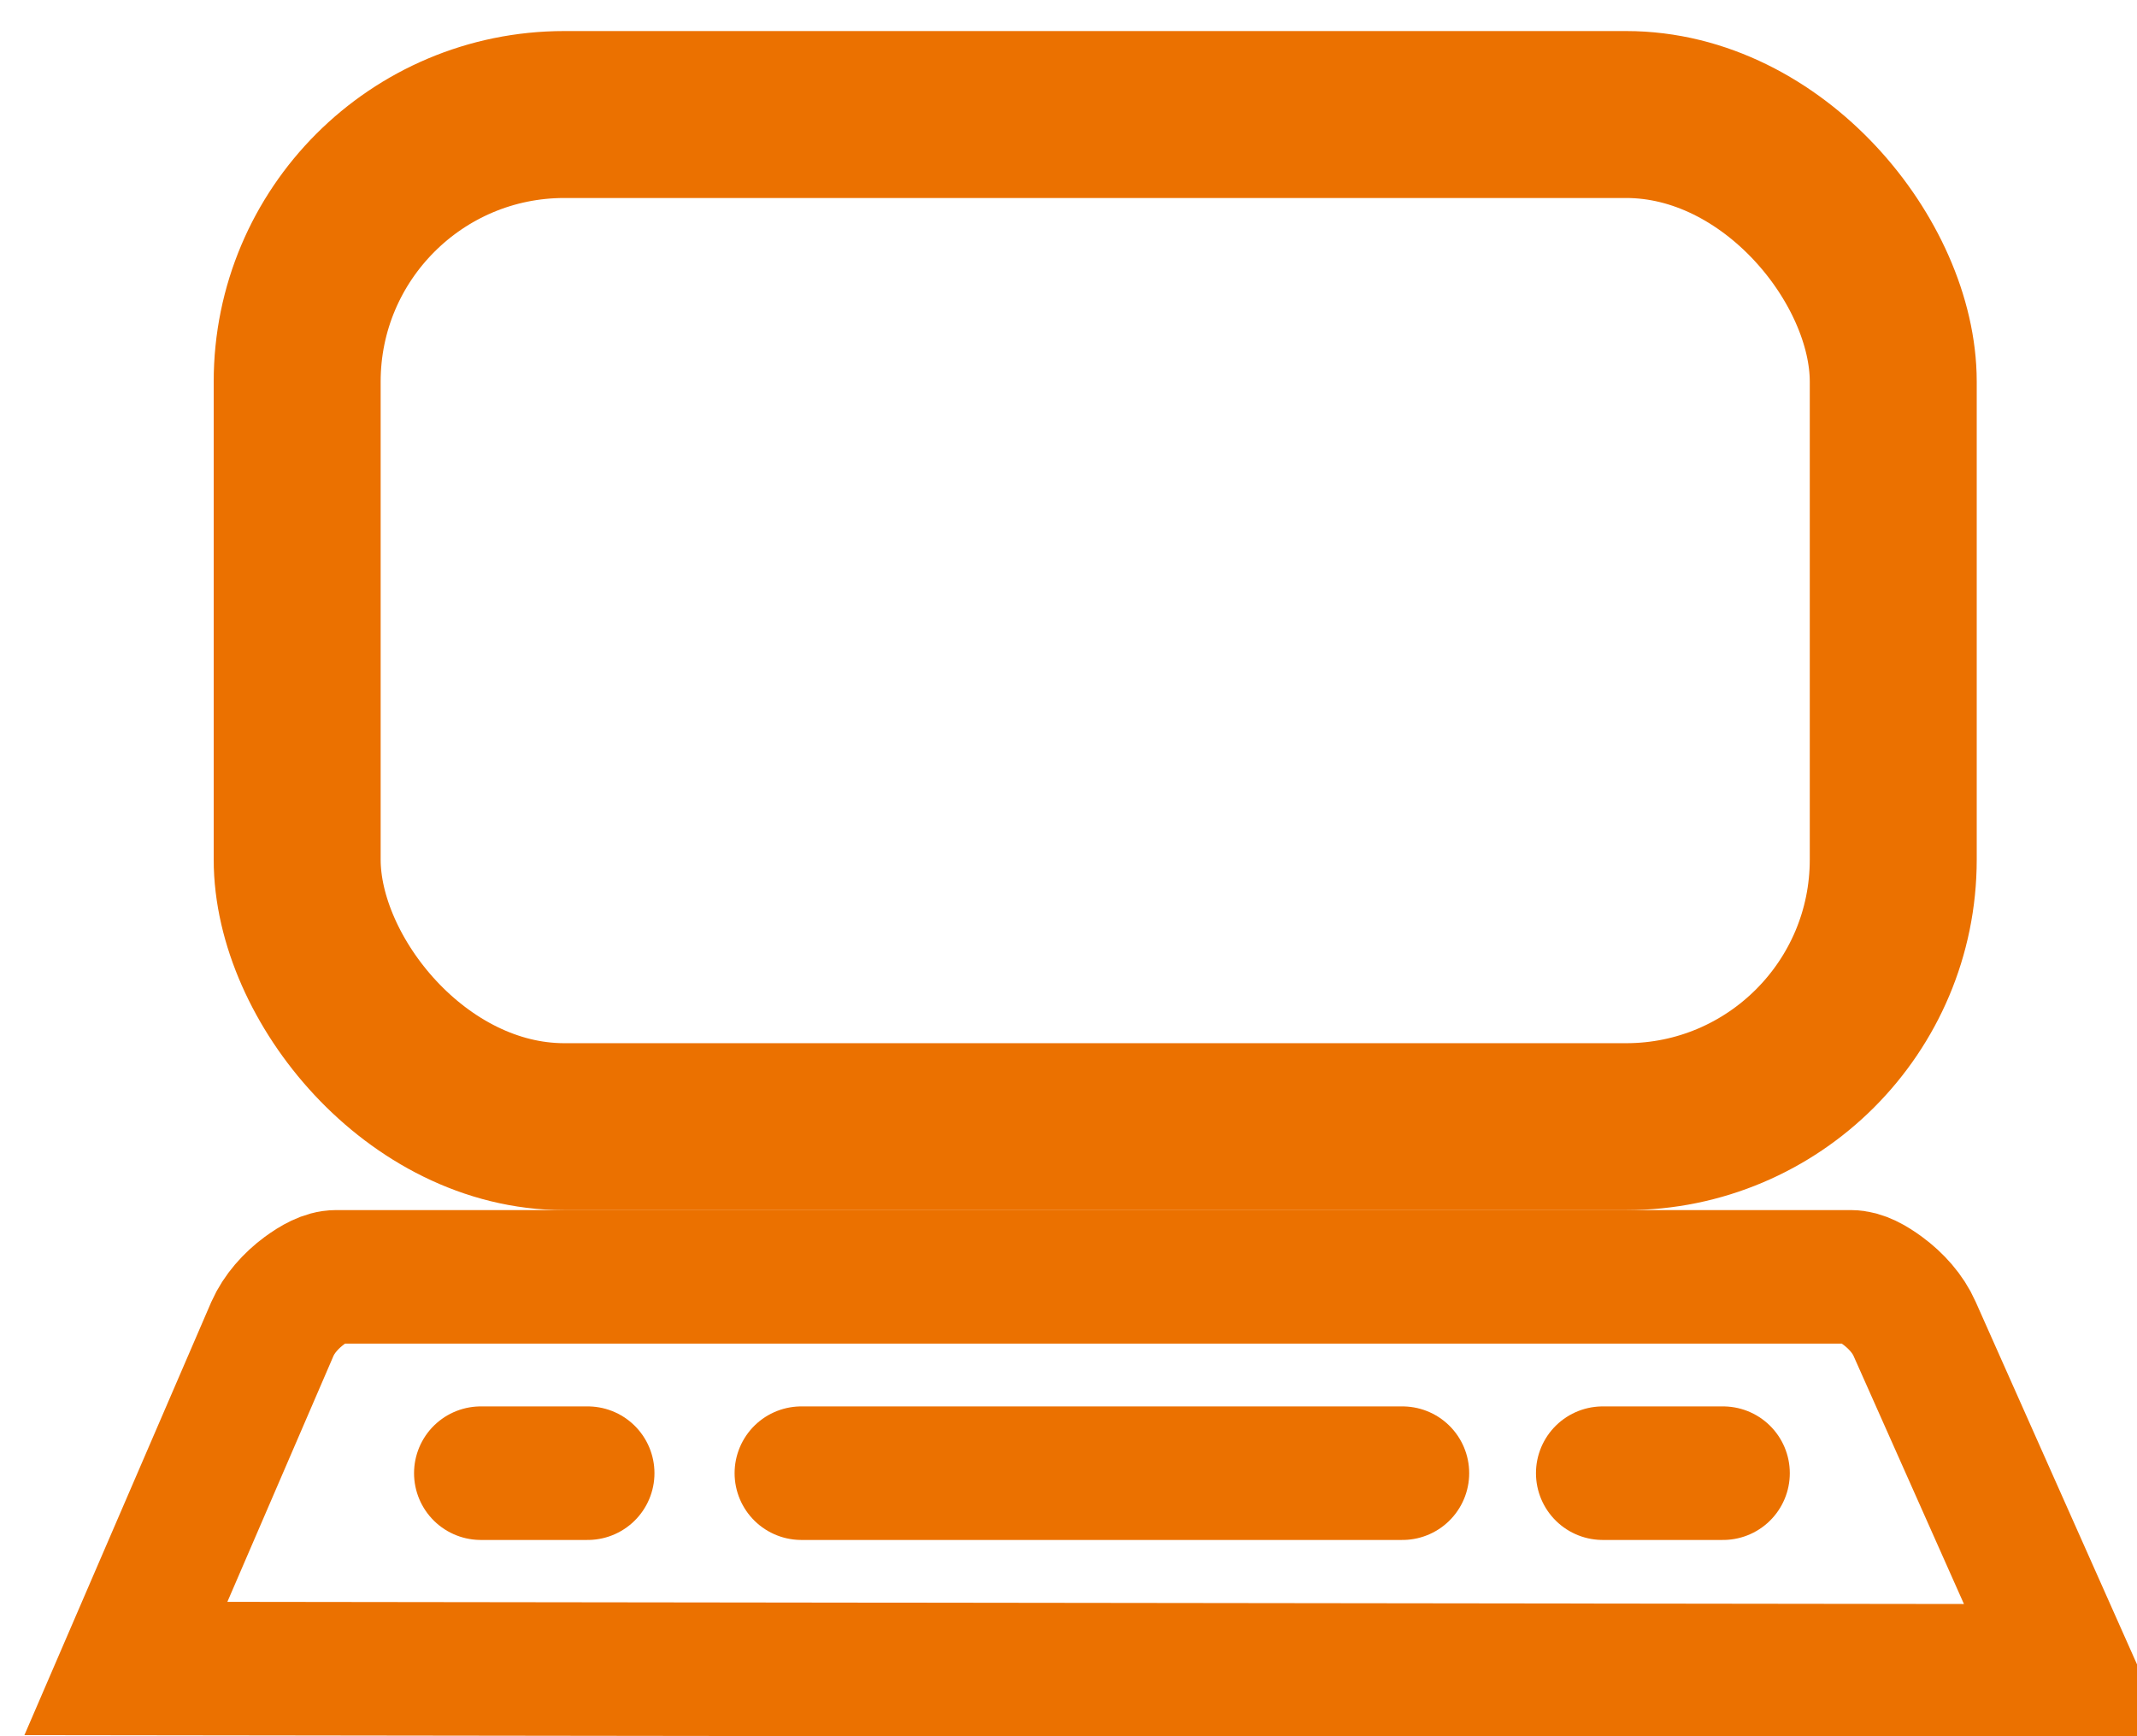
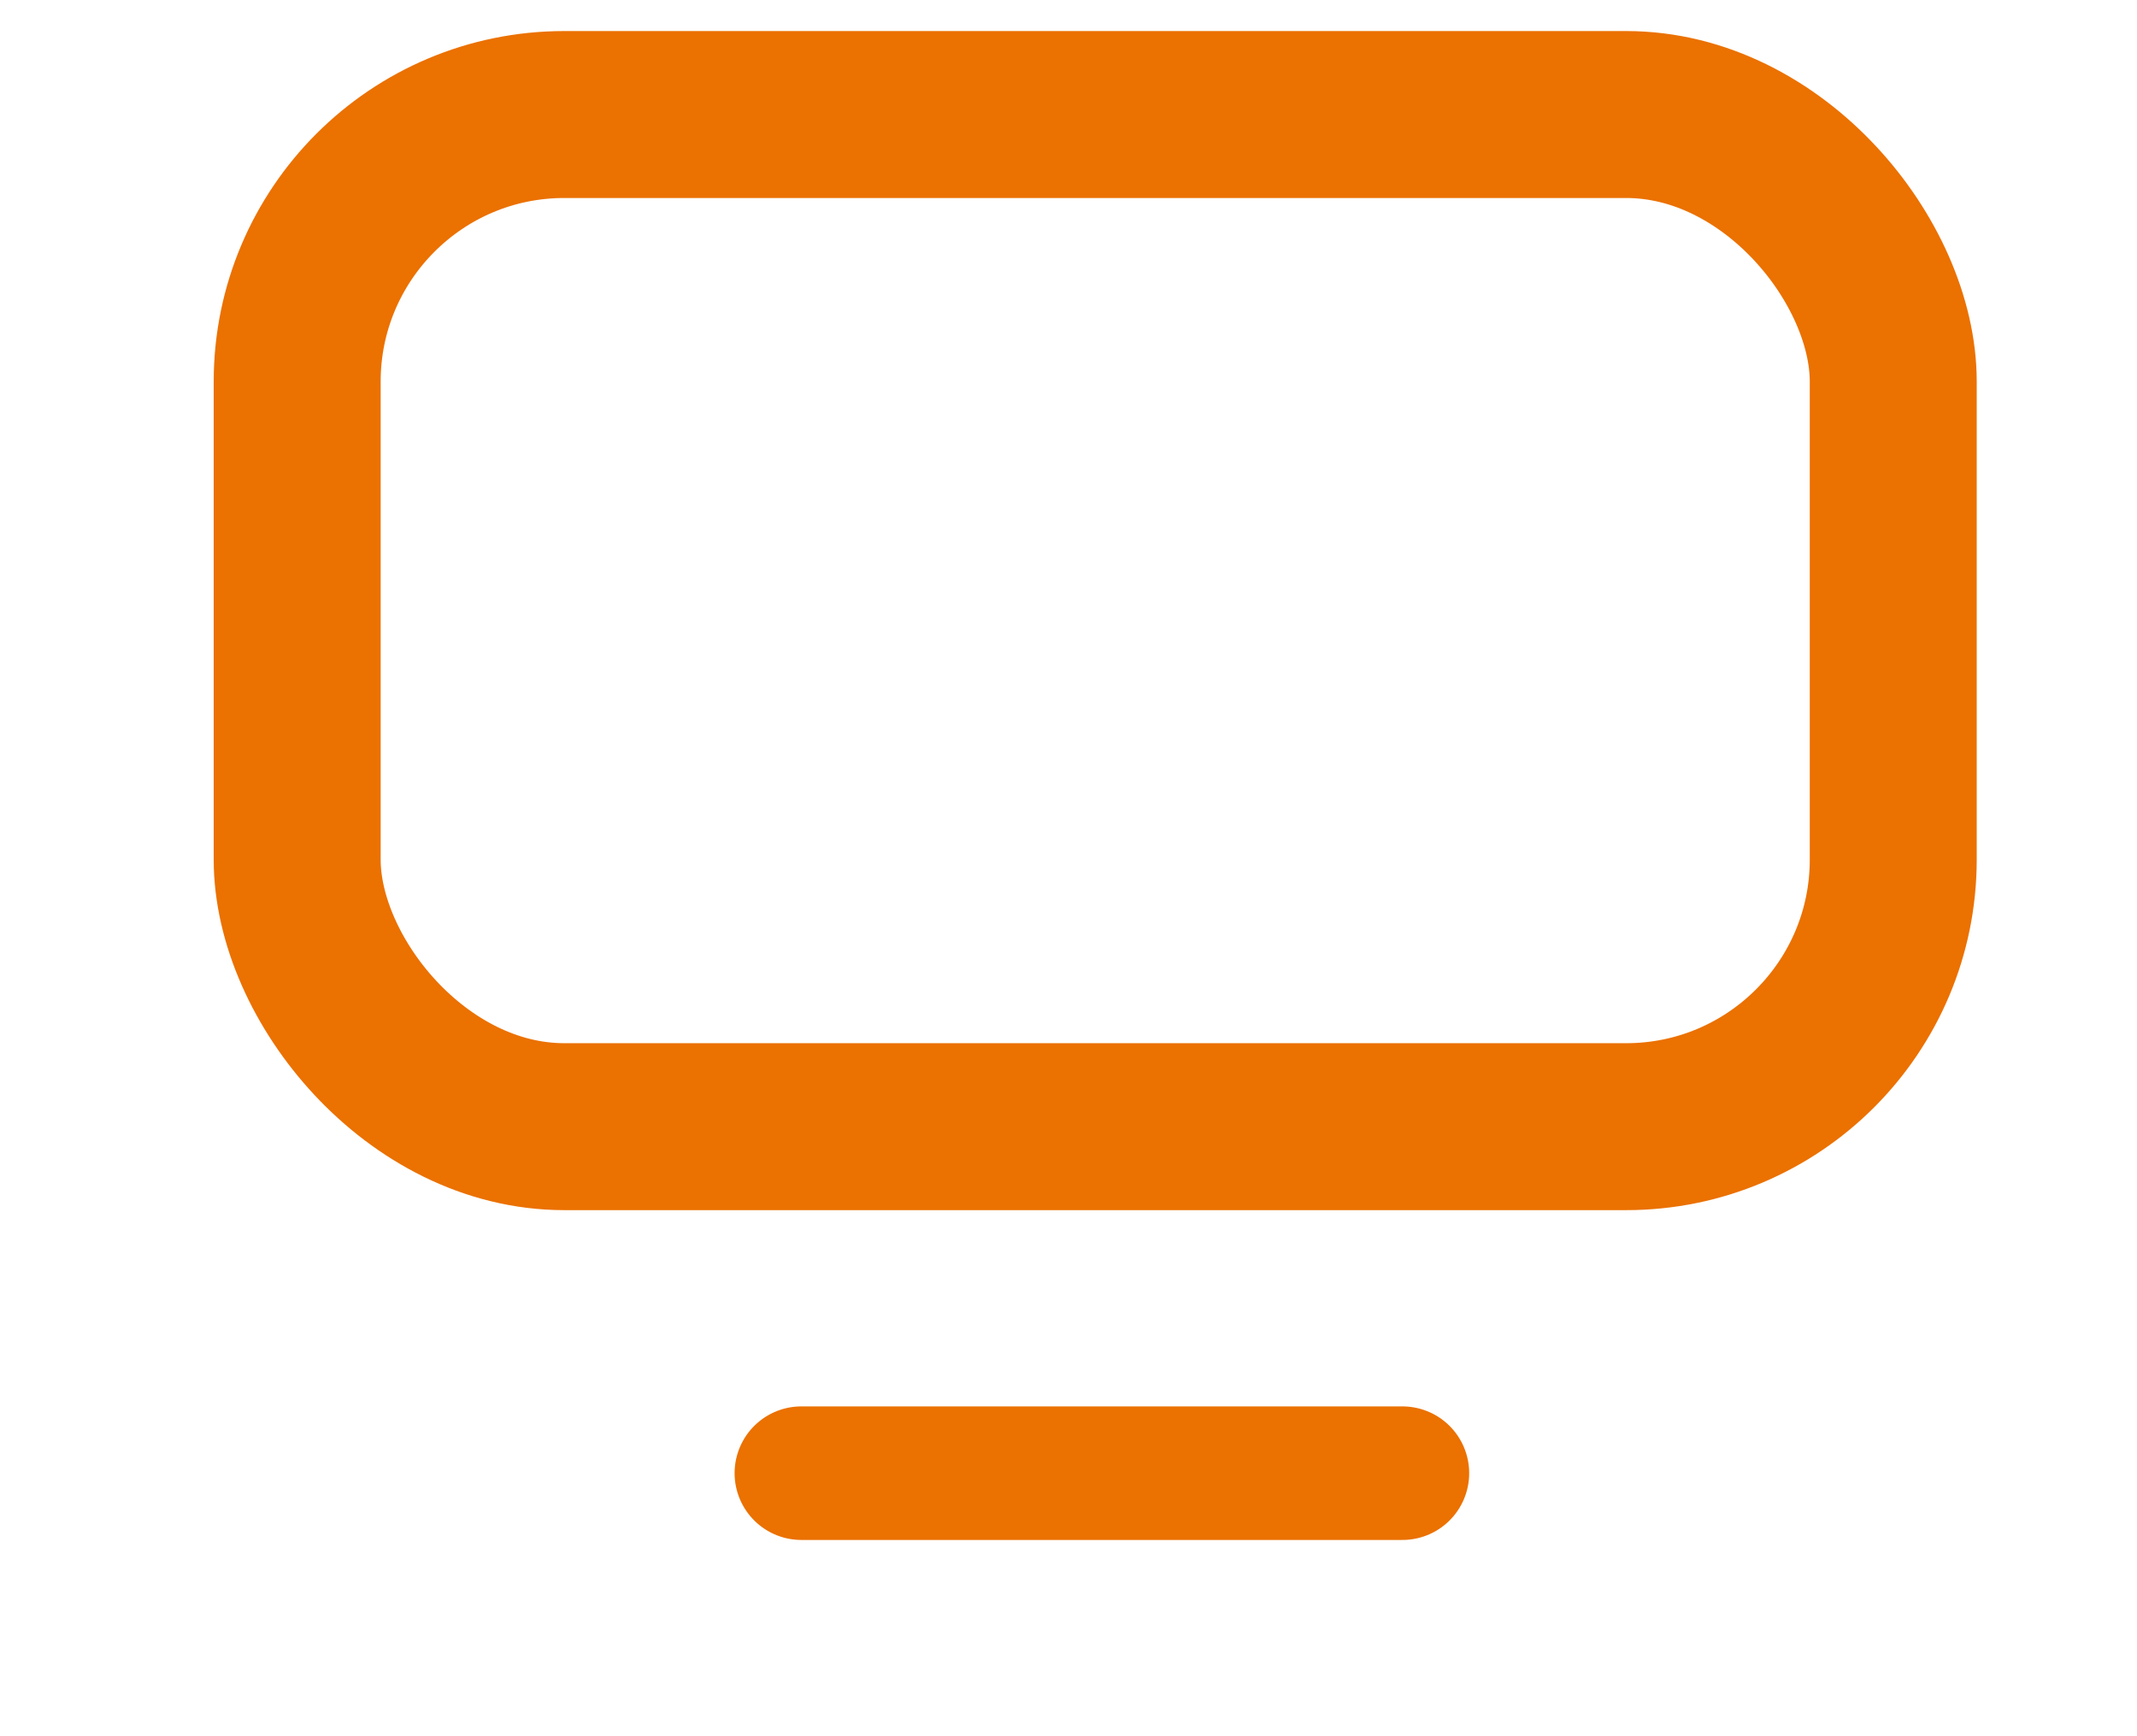
<svg xmlns="http://www.w3.org/2000/svg" width="32px" height="26px" viewBox="0 0 32 26" version="1.1">
  <title>955FA2E0-6809-433E-A08F-29CDDFD7A4D7</title>
  <g id="Expert-Content-Cengage-Final" stroke="none" stroke-width="1" fill="none" fill-rule="evenodd">
    <g id="CP-Expert-Content-LP---subjects" transform="translate(-756, -700)" stroke="#EB7100">
      <g id="icon-subject-comp-sci" transform="translate(756, 700)">
-         <line x1="8.8" y1="22.061" x2="7.2" y2="22.061" id="Line-Copy-23" stroke-width="2" stroke-linecap="round" />
        <line x1="21" y1="22.061" x2="12" y2="22.061" id="Line-Copy-37" stroke-width="2" stroke-linecap="round" />
-         <line x1="25.801" y1="22.061" x2="24" y2="22.061" id="Line-Copy-36" stroke-width="2" stroke-linecap="round" />
        <rect id="Rectangle-9-Copy-4" stroke-width="2.5" x="4.45" y="1.715" width="23.9" height="15.157" rx="4" />
-         <path d="M27.715,19.121 C27.876,19.121 28.041,19.219 28.191,19.329 C28.391,19.476 28.57,19.674 28.669,19.898 L28.669,19.898 L30.949,25.022 L1.885,24.986 L4.08,19.898 C4.18,19.673 4.358,19.475 4.557,19.328 C4.708,19.218 4.873,19.121 5.034,19.121 L5.034,19.121 Z" id="Rectangle-9-Copy-5" stroke-width="2" />
      </g>
    </g>
  </g>
</svg>